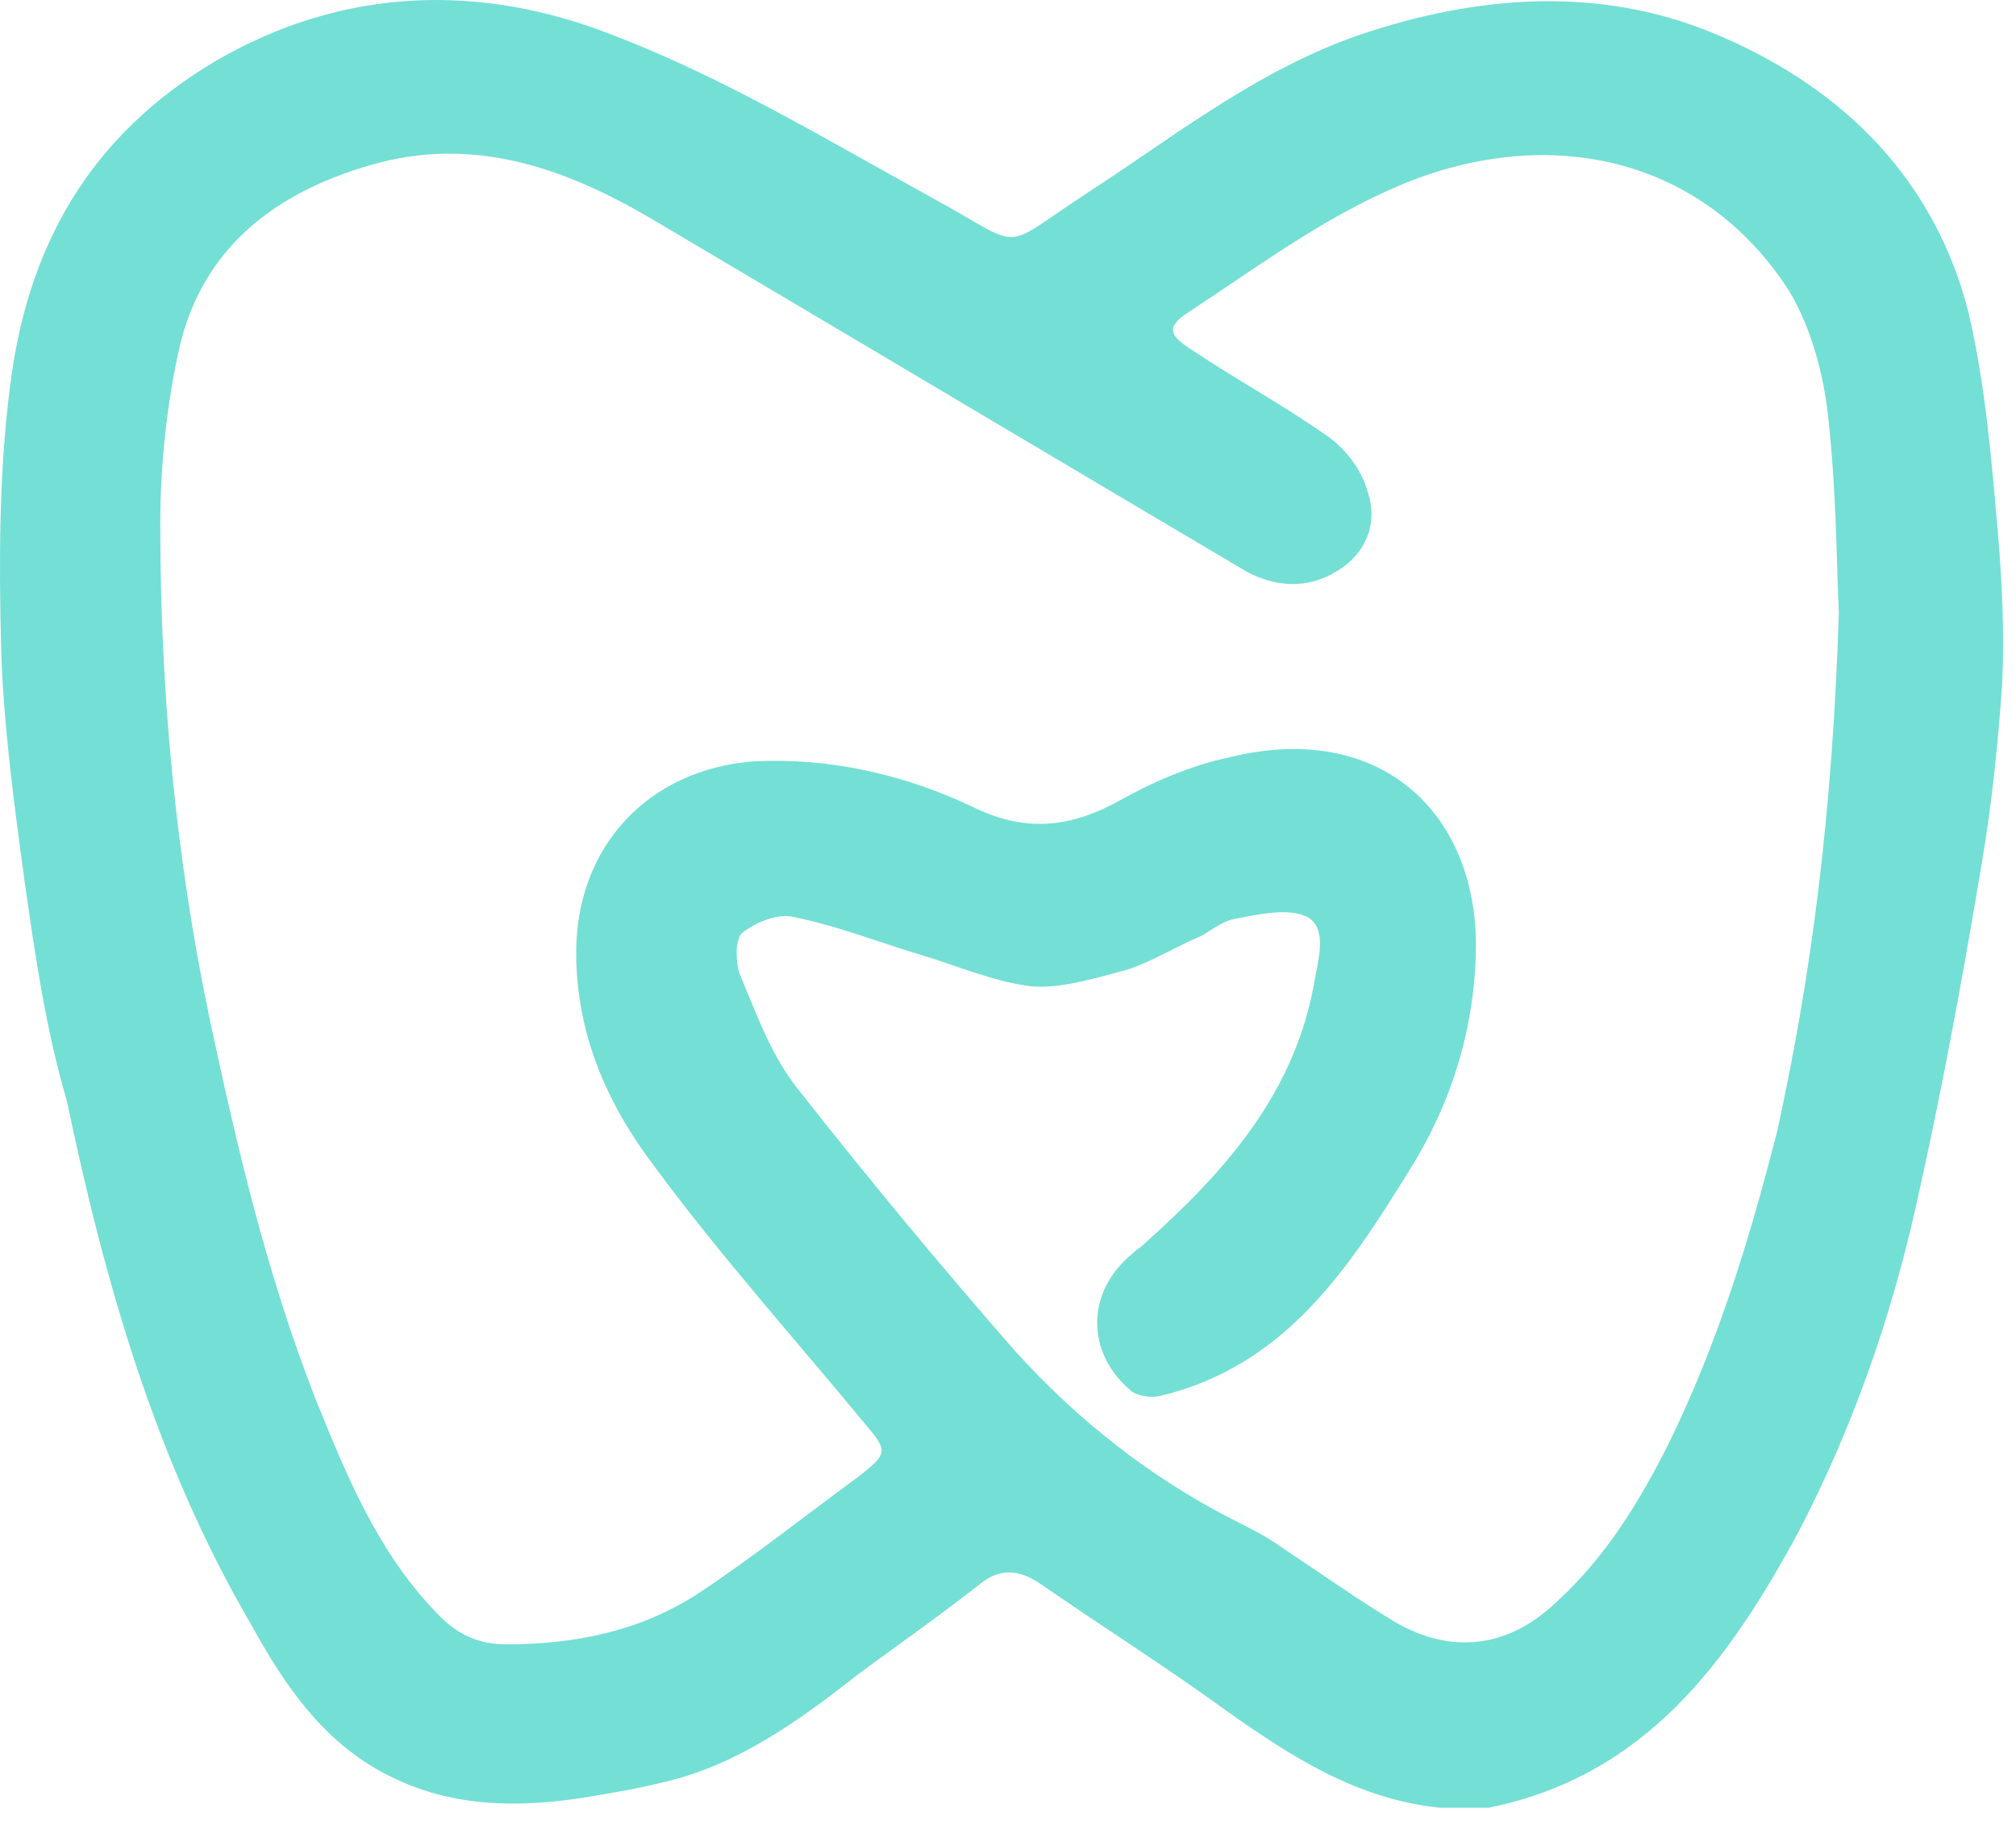
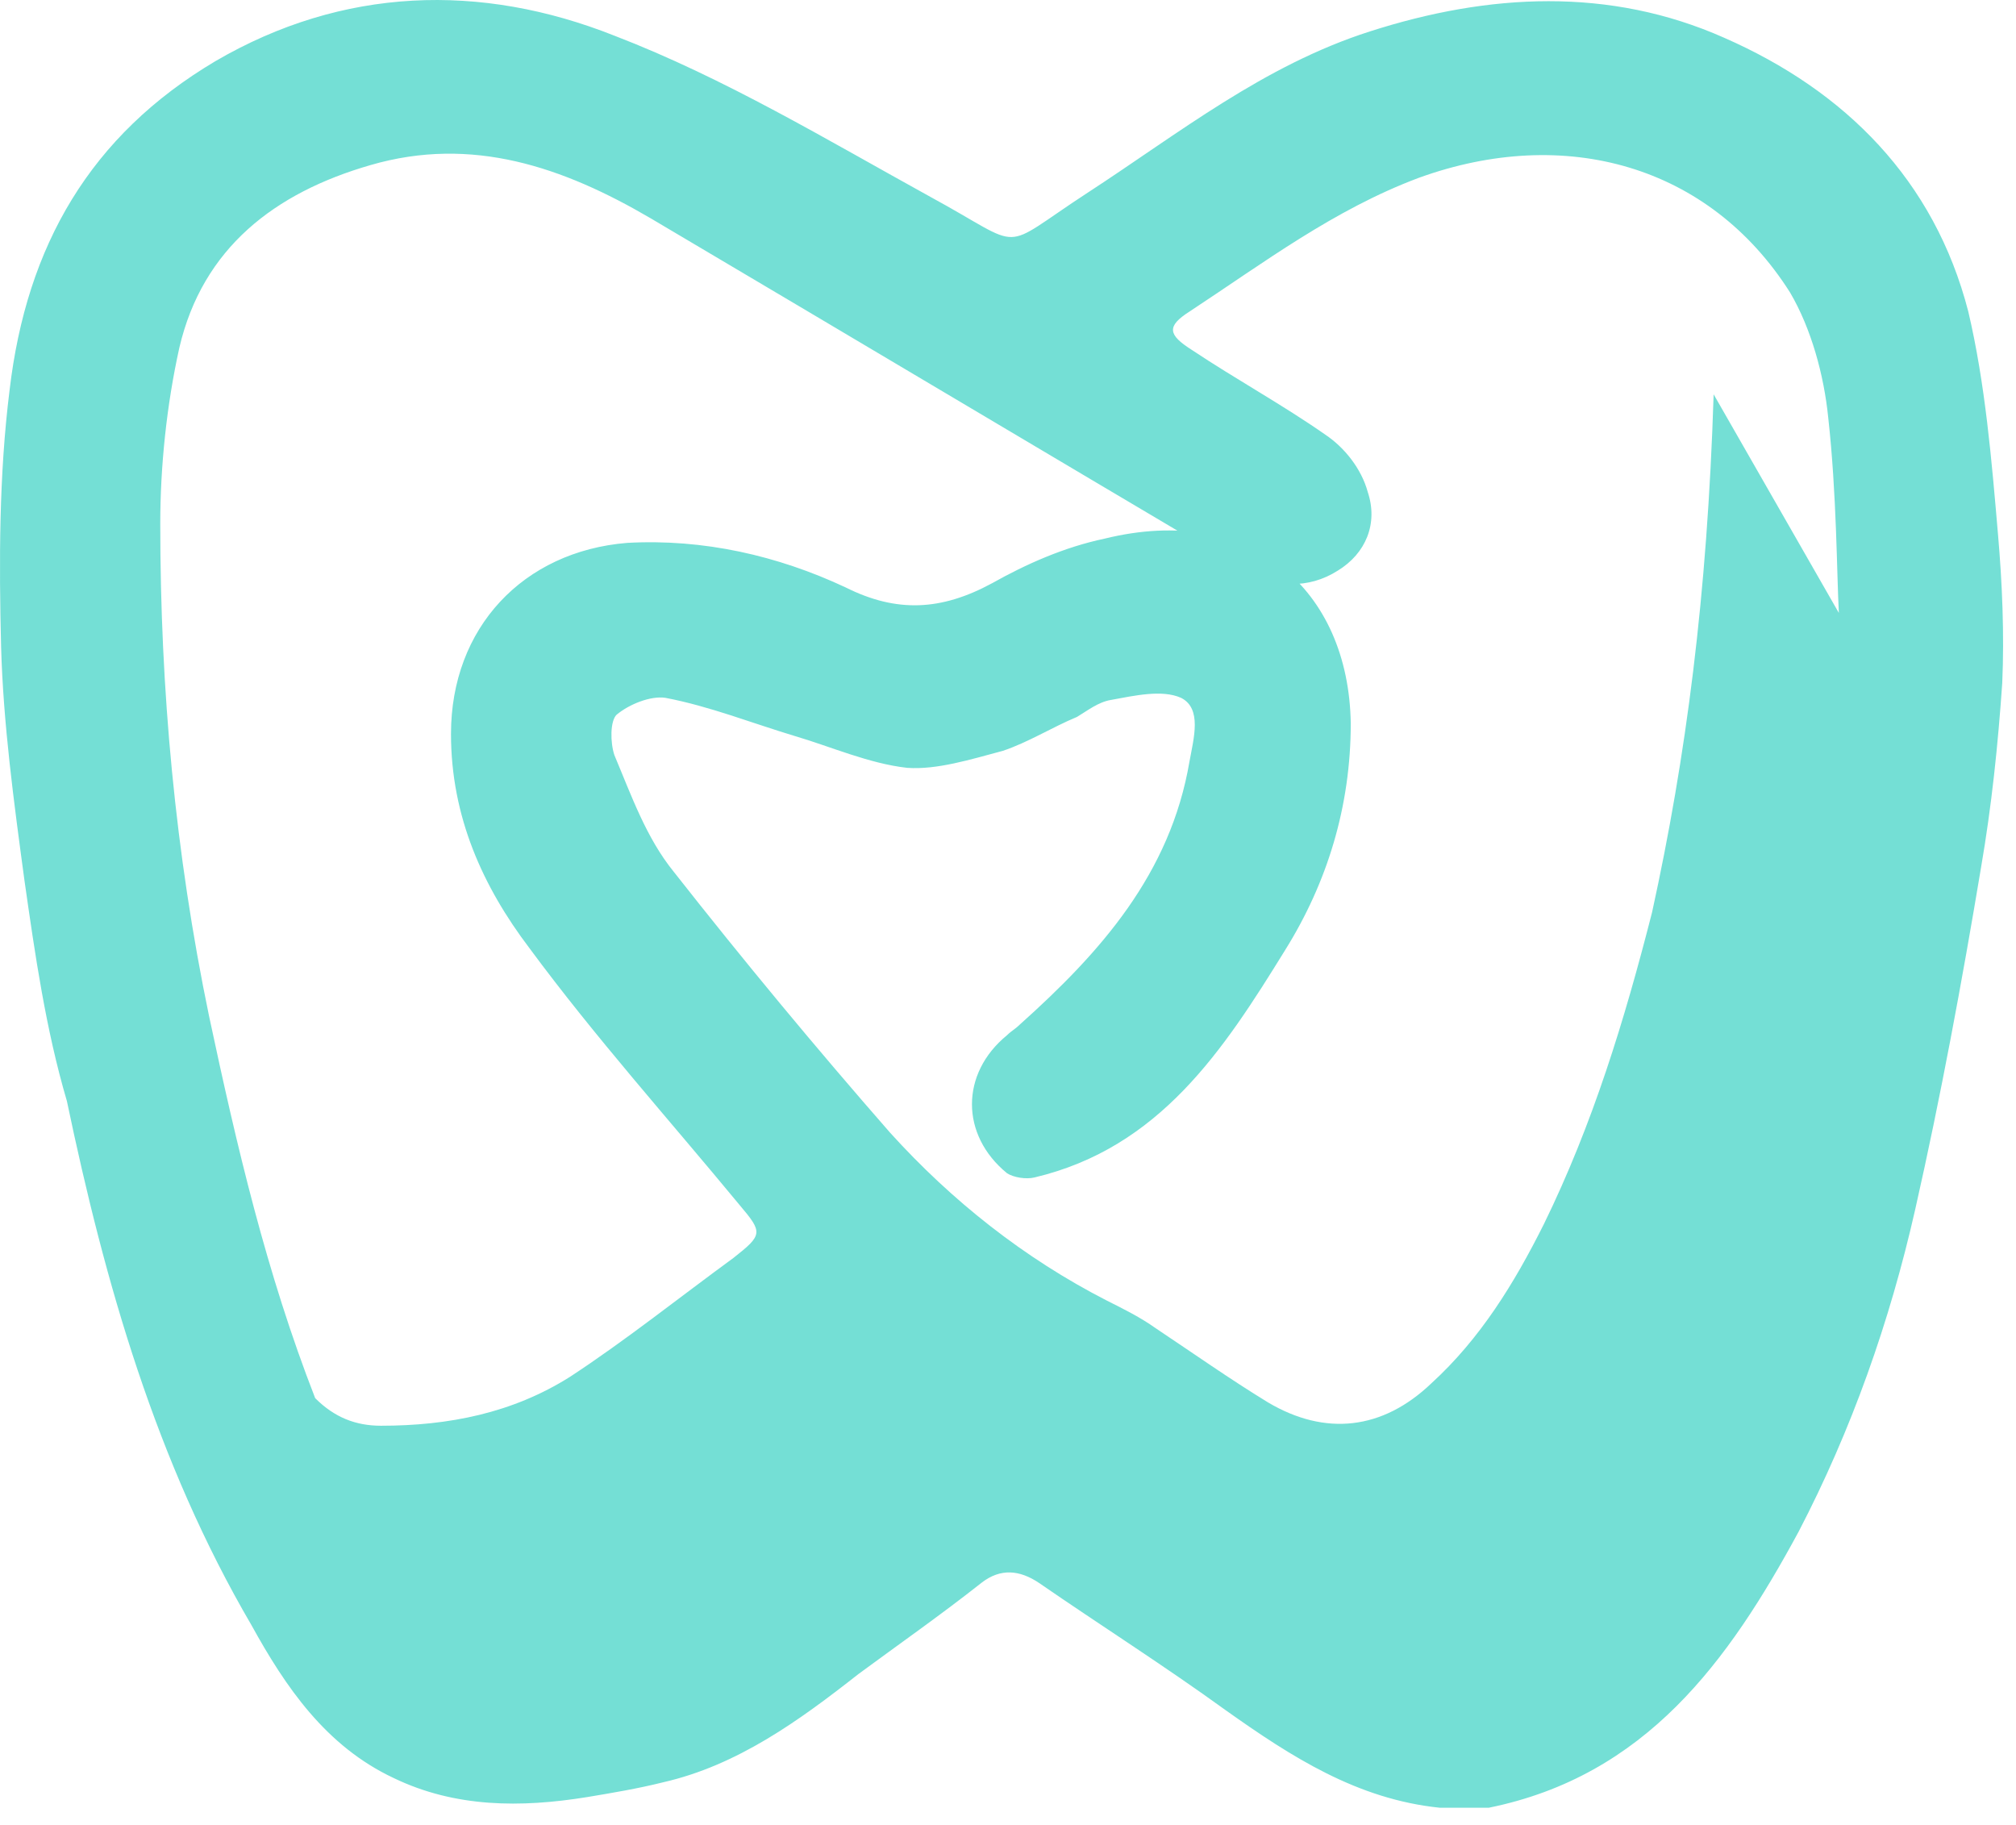
<svg xmlns="http://www.w3.org/2000/svg" width="100%" height="100%" viewBox="0 0 95 86" version="1.1" xml:space="preserve" style="fill-rule:evenodd;clip-rule:evenodd;stroke-linejoin:round;stroke-miterlimit:2;">
-   <path d="M70.152,85.181l-2.3,-0c-3.9,-0.4 -7,-2.4 -10.1,-4.6c-2.9,-2.1 -5.9,-4 -8.8,-6c-0.9,-0.6 -1.8,-0.7 -2.7,-0c-1.9,1.5 -3.9,2.9 -5.8,4.3c-2.8,2.2 -5.7,4.3 -9.2,5.1c-1.2,0.3 -2.4,0.5 -3.6,0.7c-3.1,0.5 -6.2,0.5 -9.1,-0.9c-3.2,-1.5 -5.1,-4.3 -6.7,-7.2c-4.5,-7.7 -6.9,-16.1 -8.7,-24.7c-1,-3.4 -1.5,-6.9 -2,-10.4c-0.5,-3.7 -1,-7.4 -1.1,-11c-0.1,-4 -0.1,-8.1 0.4,-12.1c0.8,-6.8 3.8,-12 9.7,-15.5c6,-3.5 12.5,-3.7 18.8,-1.2c5.2,2 10,4.9 14.9,7.6c4.6,2.5 3.1,2.6 7.4,-0.2c4.3,-2.8 8.3,-6 13.3,-7.6c5.6,-1.8 11.3,-2.1 16.7,0.3c5.7,2.5 9.9,6.7 11.5,12.9c0.8,3.4 1.1,7 1.4,10.5c0.2,2.3 0.3,4.7 0.2,7c-0.2,2.9 -0.5,5.8 -1,8.7c-0.9,5.4 -1.9,10.8 -3.1,16.1c-1.2,5.3 -3,10.4 -5.5,15.2c-3.3,6.1 -7.2,11.5 -14.6,13Zm16.5,-56.3c-0.1,-1.9 -0.1,-5.6 -0.5,-9.2c-0.2,-2 -0.8,-4.2 -1.8,-5.9c-3.8,-6 -10.6,-7.9 -17.5,-5.4c-4,1.5 -7.3,4 -10.8,6.3c-1.1,0.7 -1,1.1 0.1,1.8c2.1,1.4 4.3,2.6 6.3,4c0.9,0.6 1.7,1.6 2,2.7c0.5,1.5 -0.1,2.9 -1.4,3.7c-1.4,0.9 -3,0.8 -4.4,-0c-9.3,-5.5 -18.7,-11.1 -28,-16.6c-4.1,-2.4 -8.4,-3.9 -13.2,-2.5c-4.5,1.3 -7.9,3.9 -9,8.6c-0.6,2.7 -0.9,5.6 -0.9,8.3c0,7.8 0.7,15.5 2.3,23.2c1.3,6.1 2.7,12.1 5,18c1.5,3.7 3,7.4 5.9,10.3c0.9,0.9 1.9,1.3 3.1,1.3c3.2,-0 6.2,-0.6 8.9,-2.3c2.6,-1.7 5.1,-3.7 7.7,-5.6c1.4,-1.1 1.4,-1.2 0.3,-2.5c-3.3,-4 -6.8,-7.9 -9.9,-12.1c-2.2,-2.9 -3.7,-6.2 -3.7,-10.1c0,-5 3.4,-8.6 8.3,-9c3.6,-0.2 7.1,0.6 10.3,2.1c2.4,1.2 4.5,1.1 6.9,-0.2c1.6,-0.9 3.4,-1.7 5.3,-2.1c6.9,-1.7 11.5,2.4 11.6,8.7c0,3.9 -1.1,7.5 -3.1,10.7c-2.9,4.7 -5.9,9.3 -11.8,10.7c-0.4,0.1 -1,-0 -1.3,-0.2c-2.2,-1.8 -2.2,-4.7 0,-6.5c0.2,-0.2 0.4,-0.3 0.6,-0.5c3.8,-3.4 7.1,-7.1 8,-12.4c0.2,-1.1 0.6,-2.5 -0.4,-3c-0.9,-0.4 -2.2,-0.1 -3.3,0.1c-0.6,0.1 -1.1,0.5 -1.6,0.8c-1.2,0.5 -2.3,1.2 -3.5,1.6c-1.5,0.4 -3.1,0.9 -4.5,0.8c-1.8,-0.2 -3.6,-1 -5.3,-1.5c-2,-0.6 -4,-1.4 -6.1,-1.8c-0.7,-0.1 -1.7,0.3 -2.3,0.8c-0.3,0.3 -0.3,1.3 -0.1,1.9c0.8,1.9 1.5,3.9 2.8,5.5c3.3,4.2 6.7,8.3 10.2,12.3c2.9,3.2 6.3,5.9 10.2,7.9c0.8,0.4 1.6,0.8 2.3,1.3c1.8,1.2 3.5,2.4 5.3,3.5c2.7,1.6 5.4,1.3 7.7,-0.9c2.3,-2.1 3.9,-4.7 5.3,-7.5c2.3,-4.7 3.8,-9.6 5.1,-14.7c1.6,-7.3 2.6,-14.9 2.9,-24.4Z" style="fill:#74dfd5;fill-rule:nonzero;" />
+   <path d="M70.152,85.181l-2.3,-0c-3.9,-0.4 -7,-2.4 -10.1,-4.6c-2.9,-2.1 -5.9,-4 -8.8,-6c-0.9,-0.6 -1.8,-0.7 -2.7,-0c-1.9,1.5 -3.9,2.9 -5.8,4.3c-2.8,2.2 -5.7,4.3 -9.2,5.1c-1.2,0.3 -2.4,0.5 -3.6,0.7c-3.1,0.5 -6.2,0.5 -9.1,-0.9c-3.2,-1.5 -5.1,-4.3 -6.7,-7.2c-4.5,-7.7 -6.9,-16.1 -8.7,-24.7c-1,-3.4 -1.5,-6.9 -2,-10.4c-0.5,-3.7 -1,-7.4 -1.1,-11c-0.1,-4 -0.1,-8.1 0.4,-12.1c0.8,-6.8 3.8,-12 9.7,-15.5c6,-3.5 12.5,-3.7 18.8,-1.2c5.2,2 10,4.9 14.9,7.6c4.6,2.5 3.1,2.6 7.4,-0.2c4.3,-2.8 8.3,-6 13.3,-7.6c5.6,-1.8 11.3,-2.1 16.7,0.3c5.7,2.5 9.9,6.7 11.5,12.9c0.8,3.4 1.1,7 1.4,10.5c0.2,2.3 0.3,4.7 0.2,7c-0.2,2.9 -0.5,5.8 -1,8.7c-0.9,5.4 -1.9,10.8 -3.1,16.1c-1.2,5.3 -3,10.4 -5.5,15.2c-3.3,6.1 -7.2,11.5 -14.6,13Zm16.5,-56.3c-0.1,-1.9 -0.1,-5.6 -0.5,-9.2c-0.2,-2 -0.8,-4.2 -1.8,-5.9c-3.8,-6 -10.6,-7.9 -17.5,-5.4c-4,1.5 -7.3,4 -10.8,6.3c-1.1,0.7 -1,1.1 0.1,1.8c2.1,1.4 4.3,2.6 6.3,4c0.9,0.6 1.7,1.6 2,2.7c0.5,1.5 -0.1,2.9 -1.4,3.7c-1.4,0.9 -3,0.8 -4.4,-0c-9.3,-5.5 -18.7,-11.1 -28,-16.6c-4.1,-2.4 -8.4,-3.9 -13.2,-2.5c-4.5,1.3 -7.9,3.9 -9,8.6c-0.6,2.7 -0.9,5.6 -0.9,8.3c0,7.8 0.7,15.5 2.3,23.2c1.3,6.1 2.7,12.1 5,18c0.9,0.9 1.9,1.3 3.1,1.3c3.2,-0 6.2,-0.6 8.9,-2.3c2.6,-1.7 5.1,-3.7 7.7,-5.6c1.4,-1.1 1.4,-1.2 0.3,-2.5c-3.3,-4 -6.8,-7.9 -9.9,-12.1c-2.2,-2.9 -3.7,-6.2 -3.7,-10.1c0,-5 3.4,-8.6 8.3,-9c3.6,-0.2 7.1,0.6 10.3,2.1c2.4,1.2 4.5,1.1 6.9,-0.2c1.6,-0.9 3.4,-1.7 5.3,-2.1c6.9,-1.7 11.5,2.4 11.6,8.7c0,3.9 -1.1,7.5 -3.1,10.7c-2.9,4.7 -5.9,9.3 -11.8,10.7c-0.4,0.1 -1,-0 -1.3,-0.2c-2.2,-1.8 -2.2,-4.7 0,-6.5c0.2,-0.2 0.4,-0.3 0.6,-0.5c3.8,-3.4 7.1,-7.1 8,-12.4c0.2,-1.1 0.6,-2.5 -0.4,-3c-0.9,-0.4 -2.2,-0.1 -3.3,0.1c-0.6,0.1 -1.1,0.5 -1.6,0.8c-1.2,0.5 -2.3,1.2 -3.5,1.6c-1.5,0.4 -3.1,0.9 -4.5,0.8c-1.8,-0.2 -3.6,-1 -5.3,-1.5c-2,-0.6 -4,-1.4 -6.1,-1.8c-0.7,-0.1 -1.7,0.3 -2.3,0.8c-0.3,0.3 -0.3,1.3 -0.1,1.9c0.8,1.9 1.5,3.9 2.8,5.5c3.3,4.2 6.7,8.3 10.2,12.3c2.9,3.2 6.3,5.9 10.2,7.9c0.8,0.4 1.6,0.8 2.3,1.3c1.8,1.2 3.5,2.4 5.3,3.5c2.7,1.6 5.4,1.3 7.7,-0.9c2.3,-2.1 3.9,-4.7 5.3,-7.5c2.3,-4.7 3.8,-9.6 5.1,-14.7c1.6,-7.3 2.6,-14.9 2.9,-24.4Z" style="fill:#74dfd5;fill-rule:nonzero;" />
</svg>